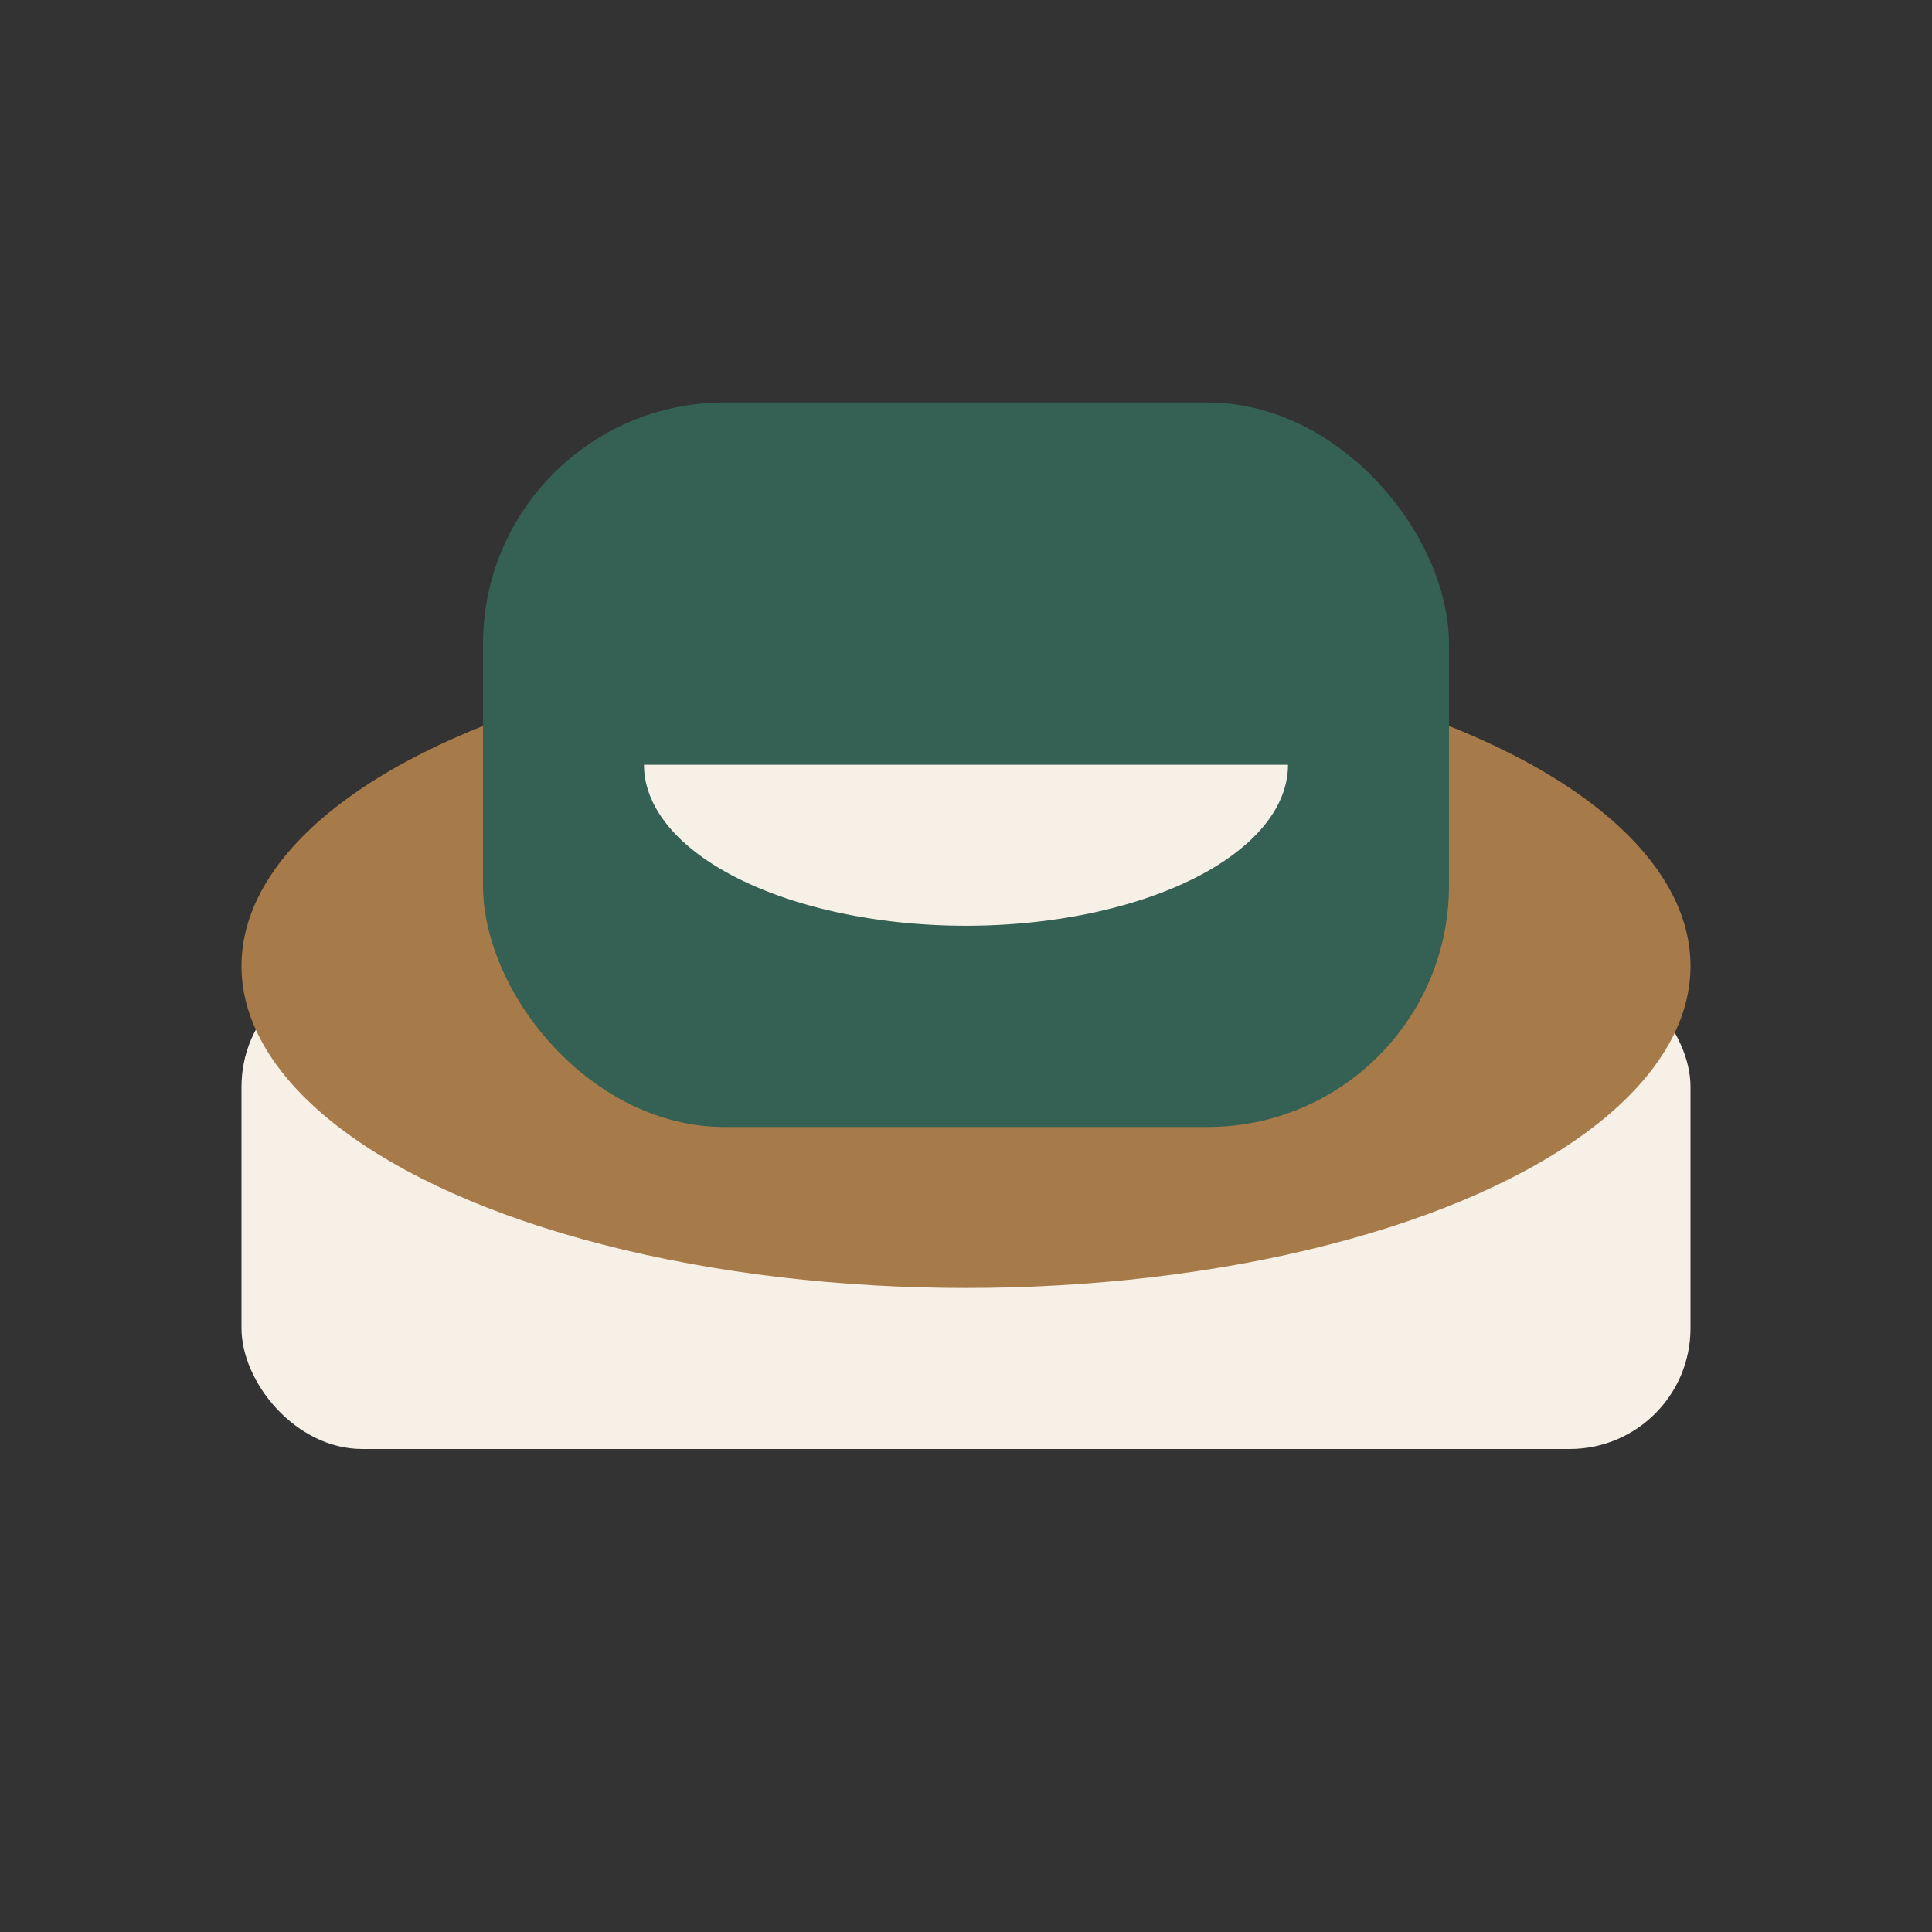
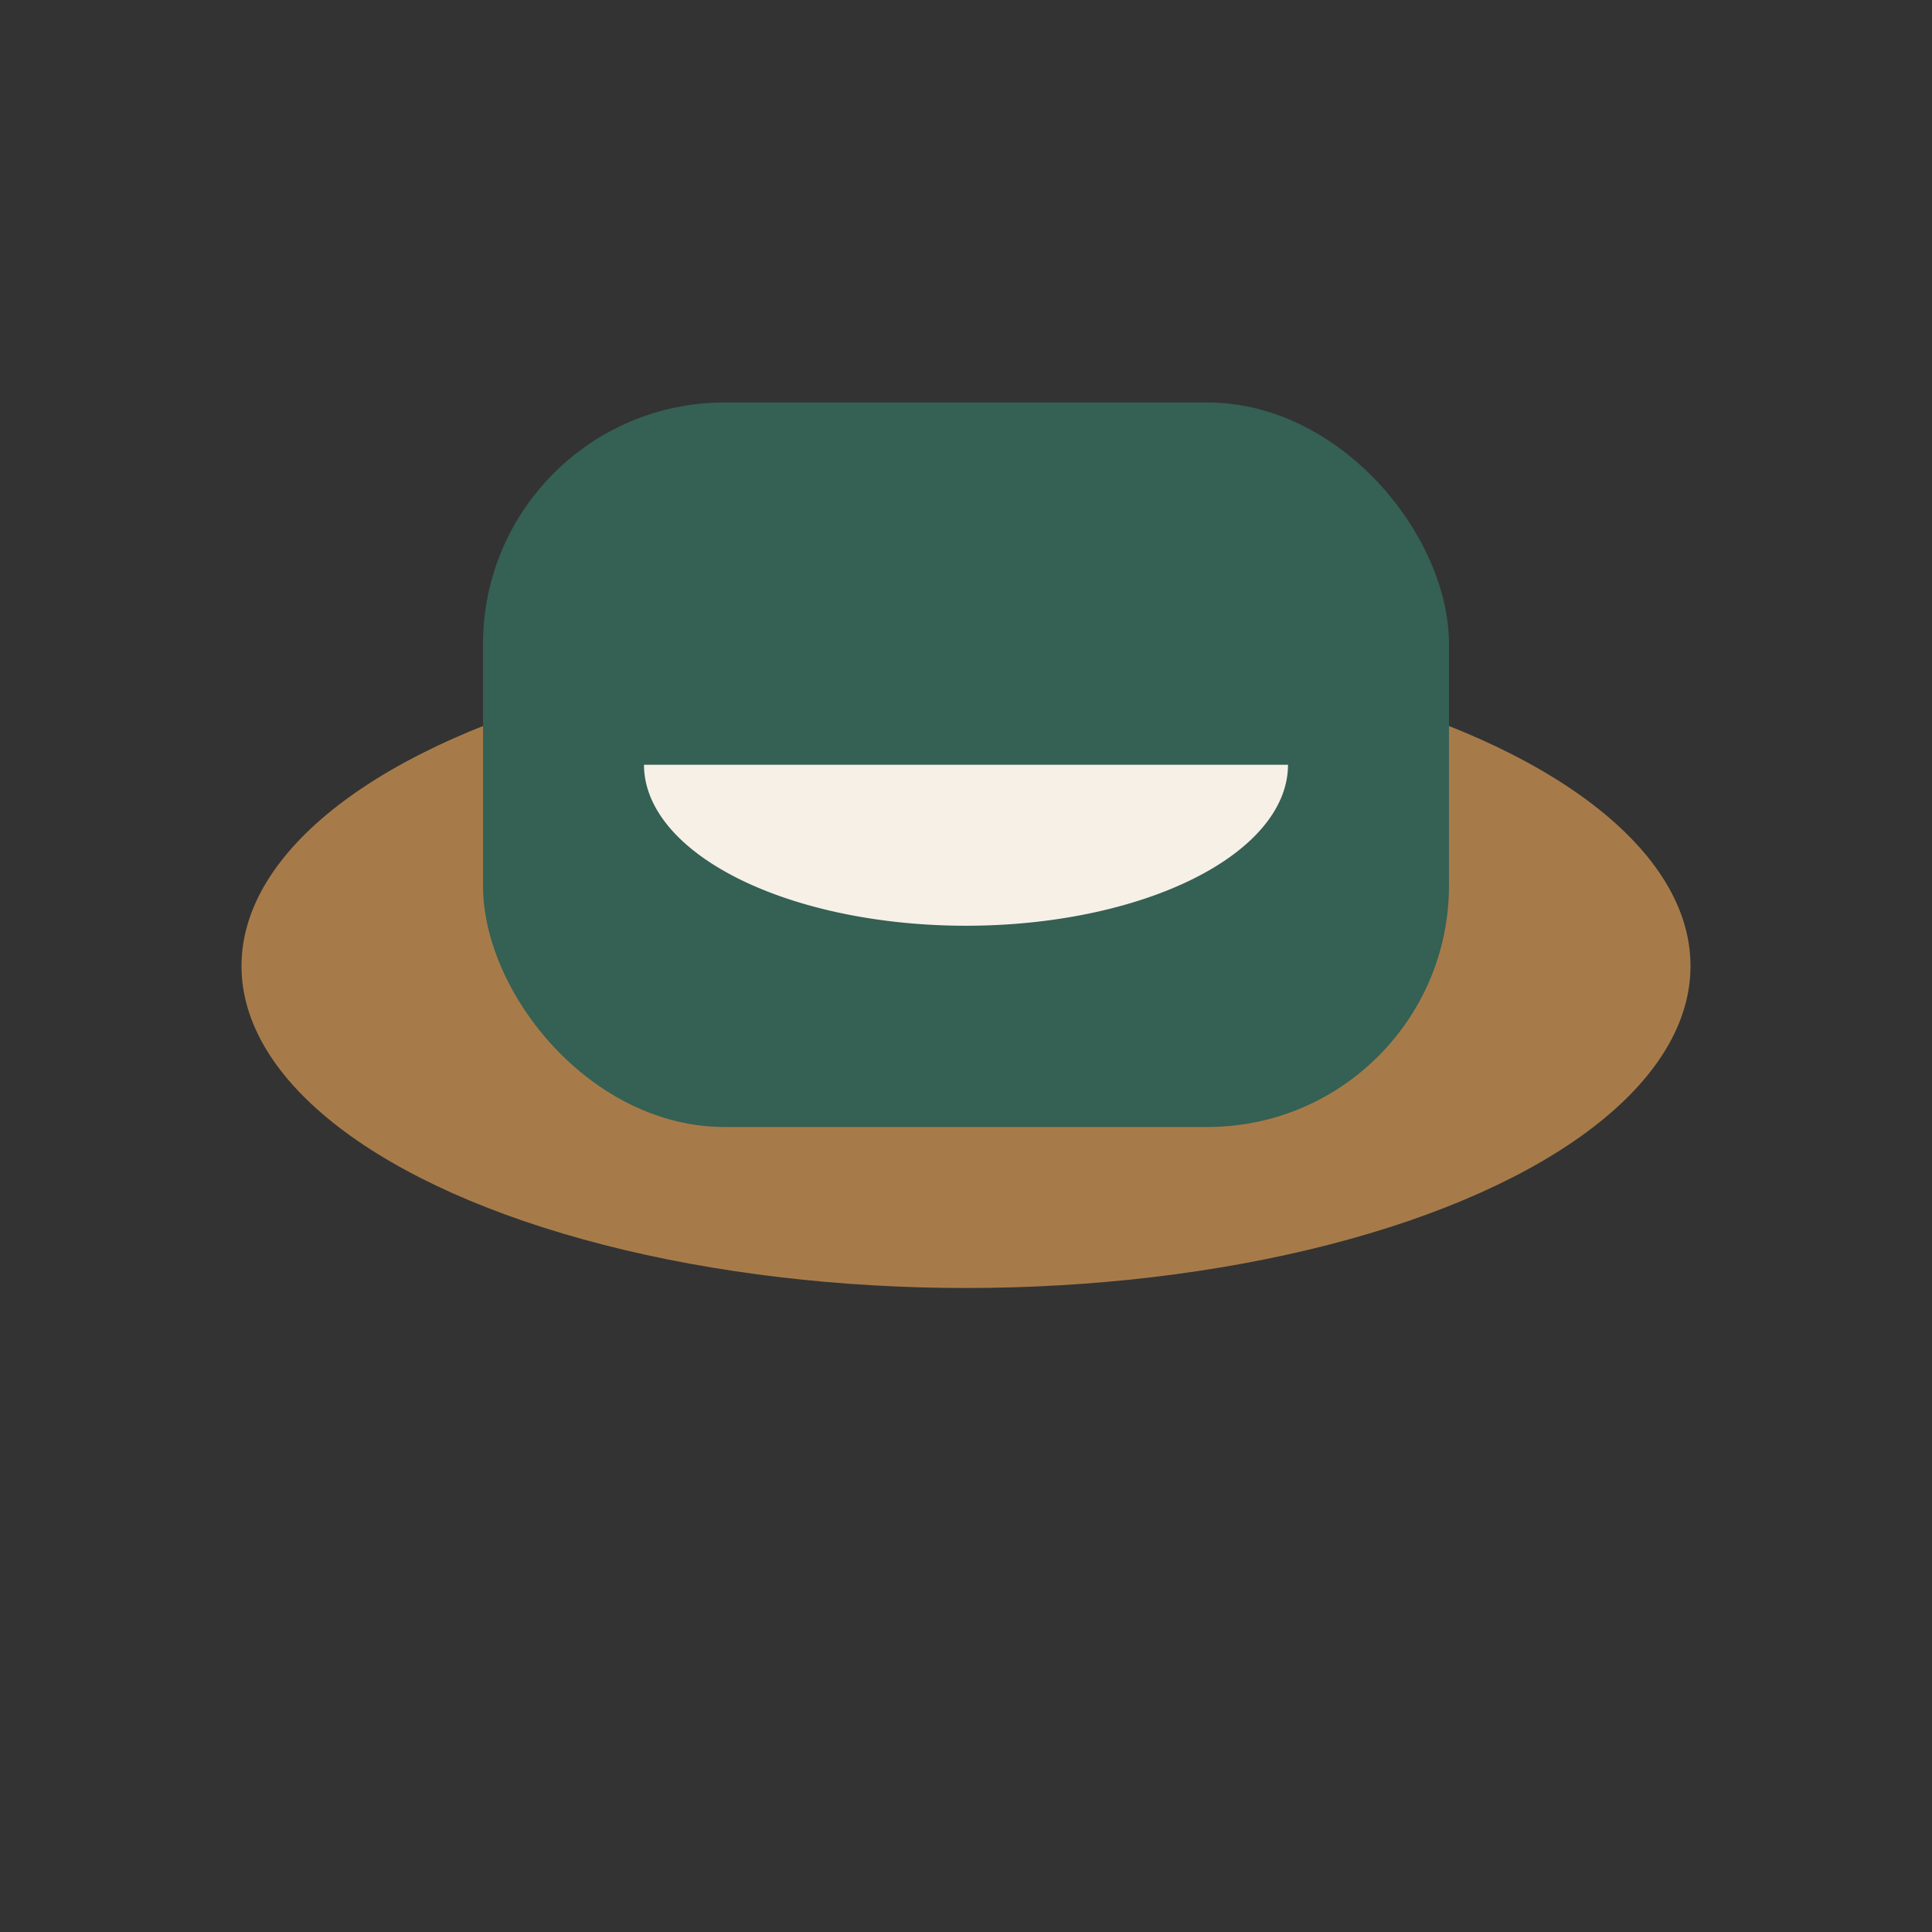
<svg xmlns="http://www.w3.org/2000/svg" width="48" height="48" viewBox="0 0 48 48">
  <rect x="0" y="0" width="48" height="48" fill="#333333" stroke="none" />
-   <rect x="6" y="24" width="36" height="12" rx="3" fill="#F7F0E7" />
  <ellipse cx="24" cy="24" rx="18" ry="8" fill="#A77B49" />
  <rect x="12" y="10" width="24" height="18" rx="6" fill="#356054" />
  <path d="M16 19a8 4 0 1 0 16 0" fill="#F7F0E7" />
</svg>